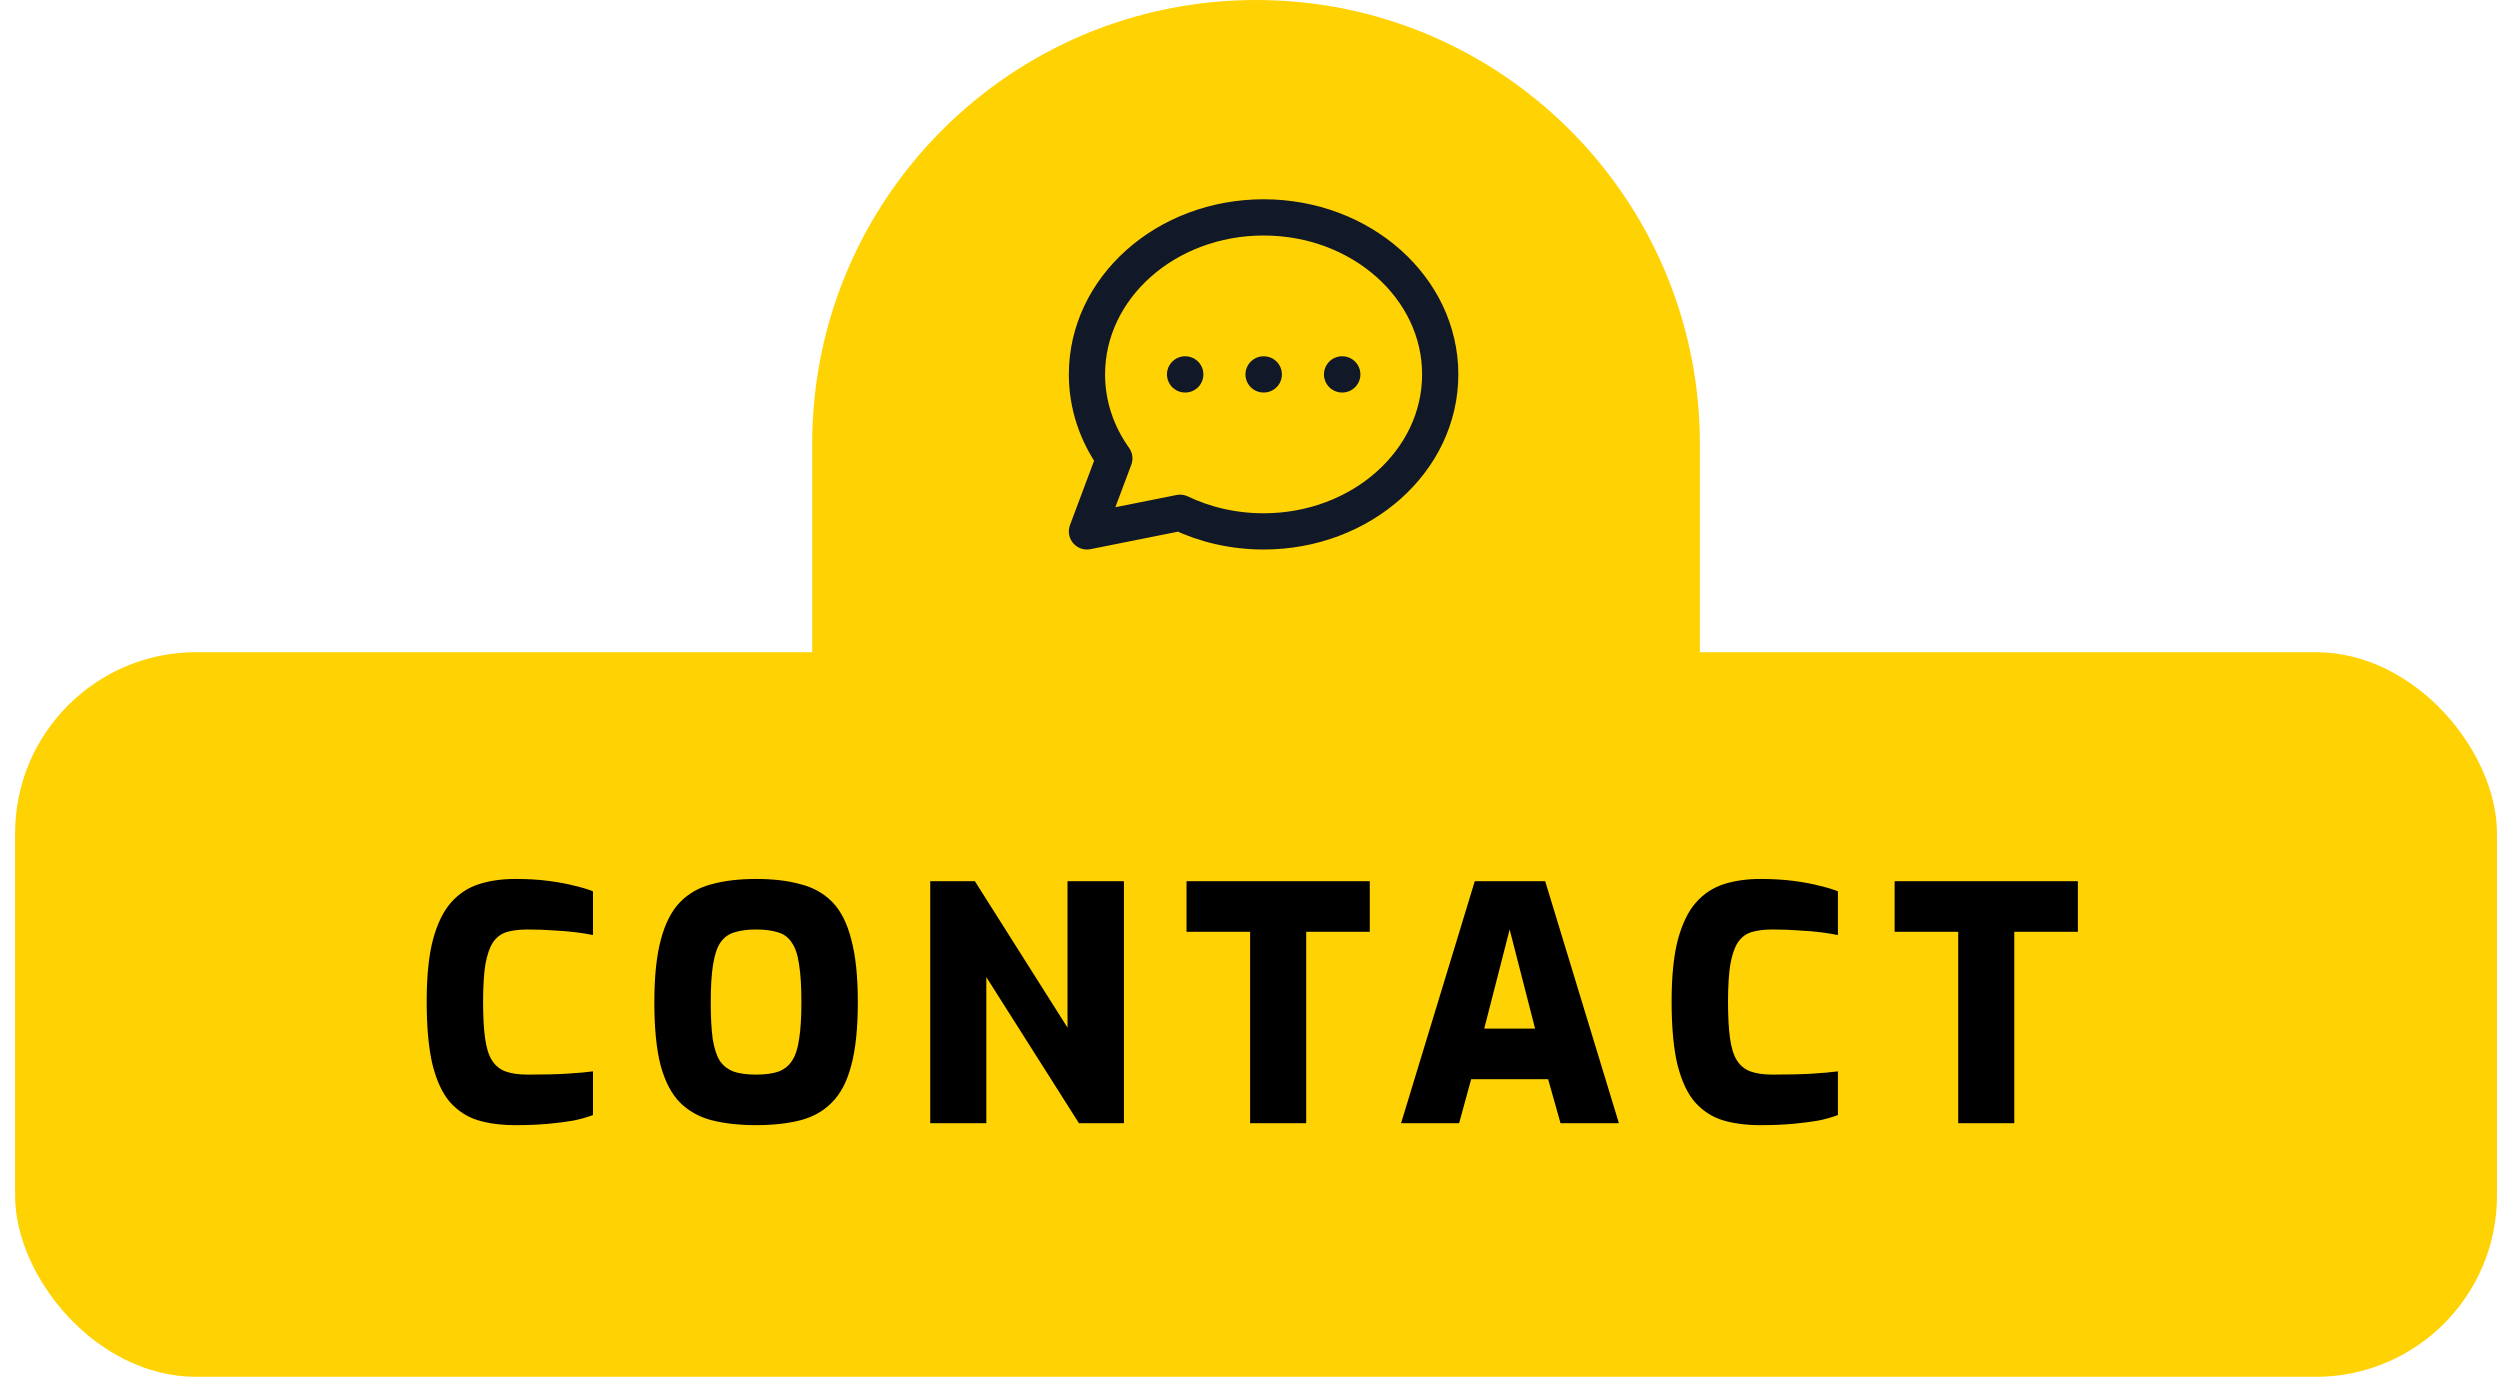
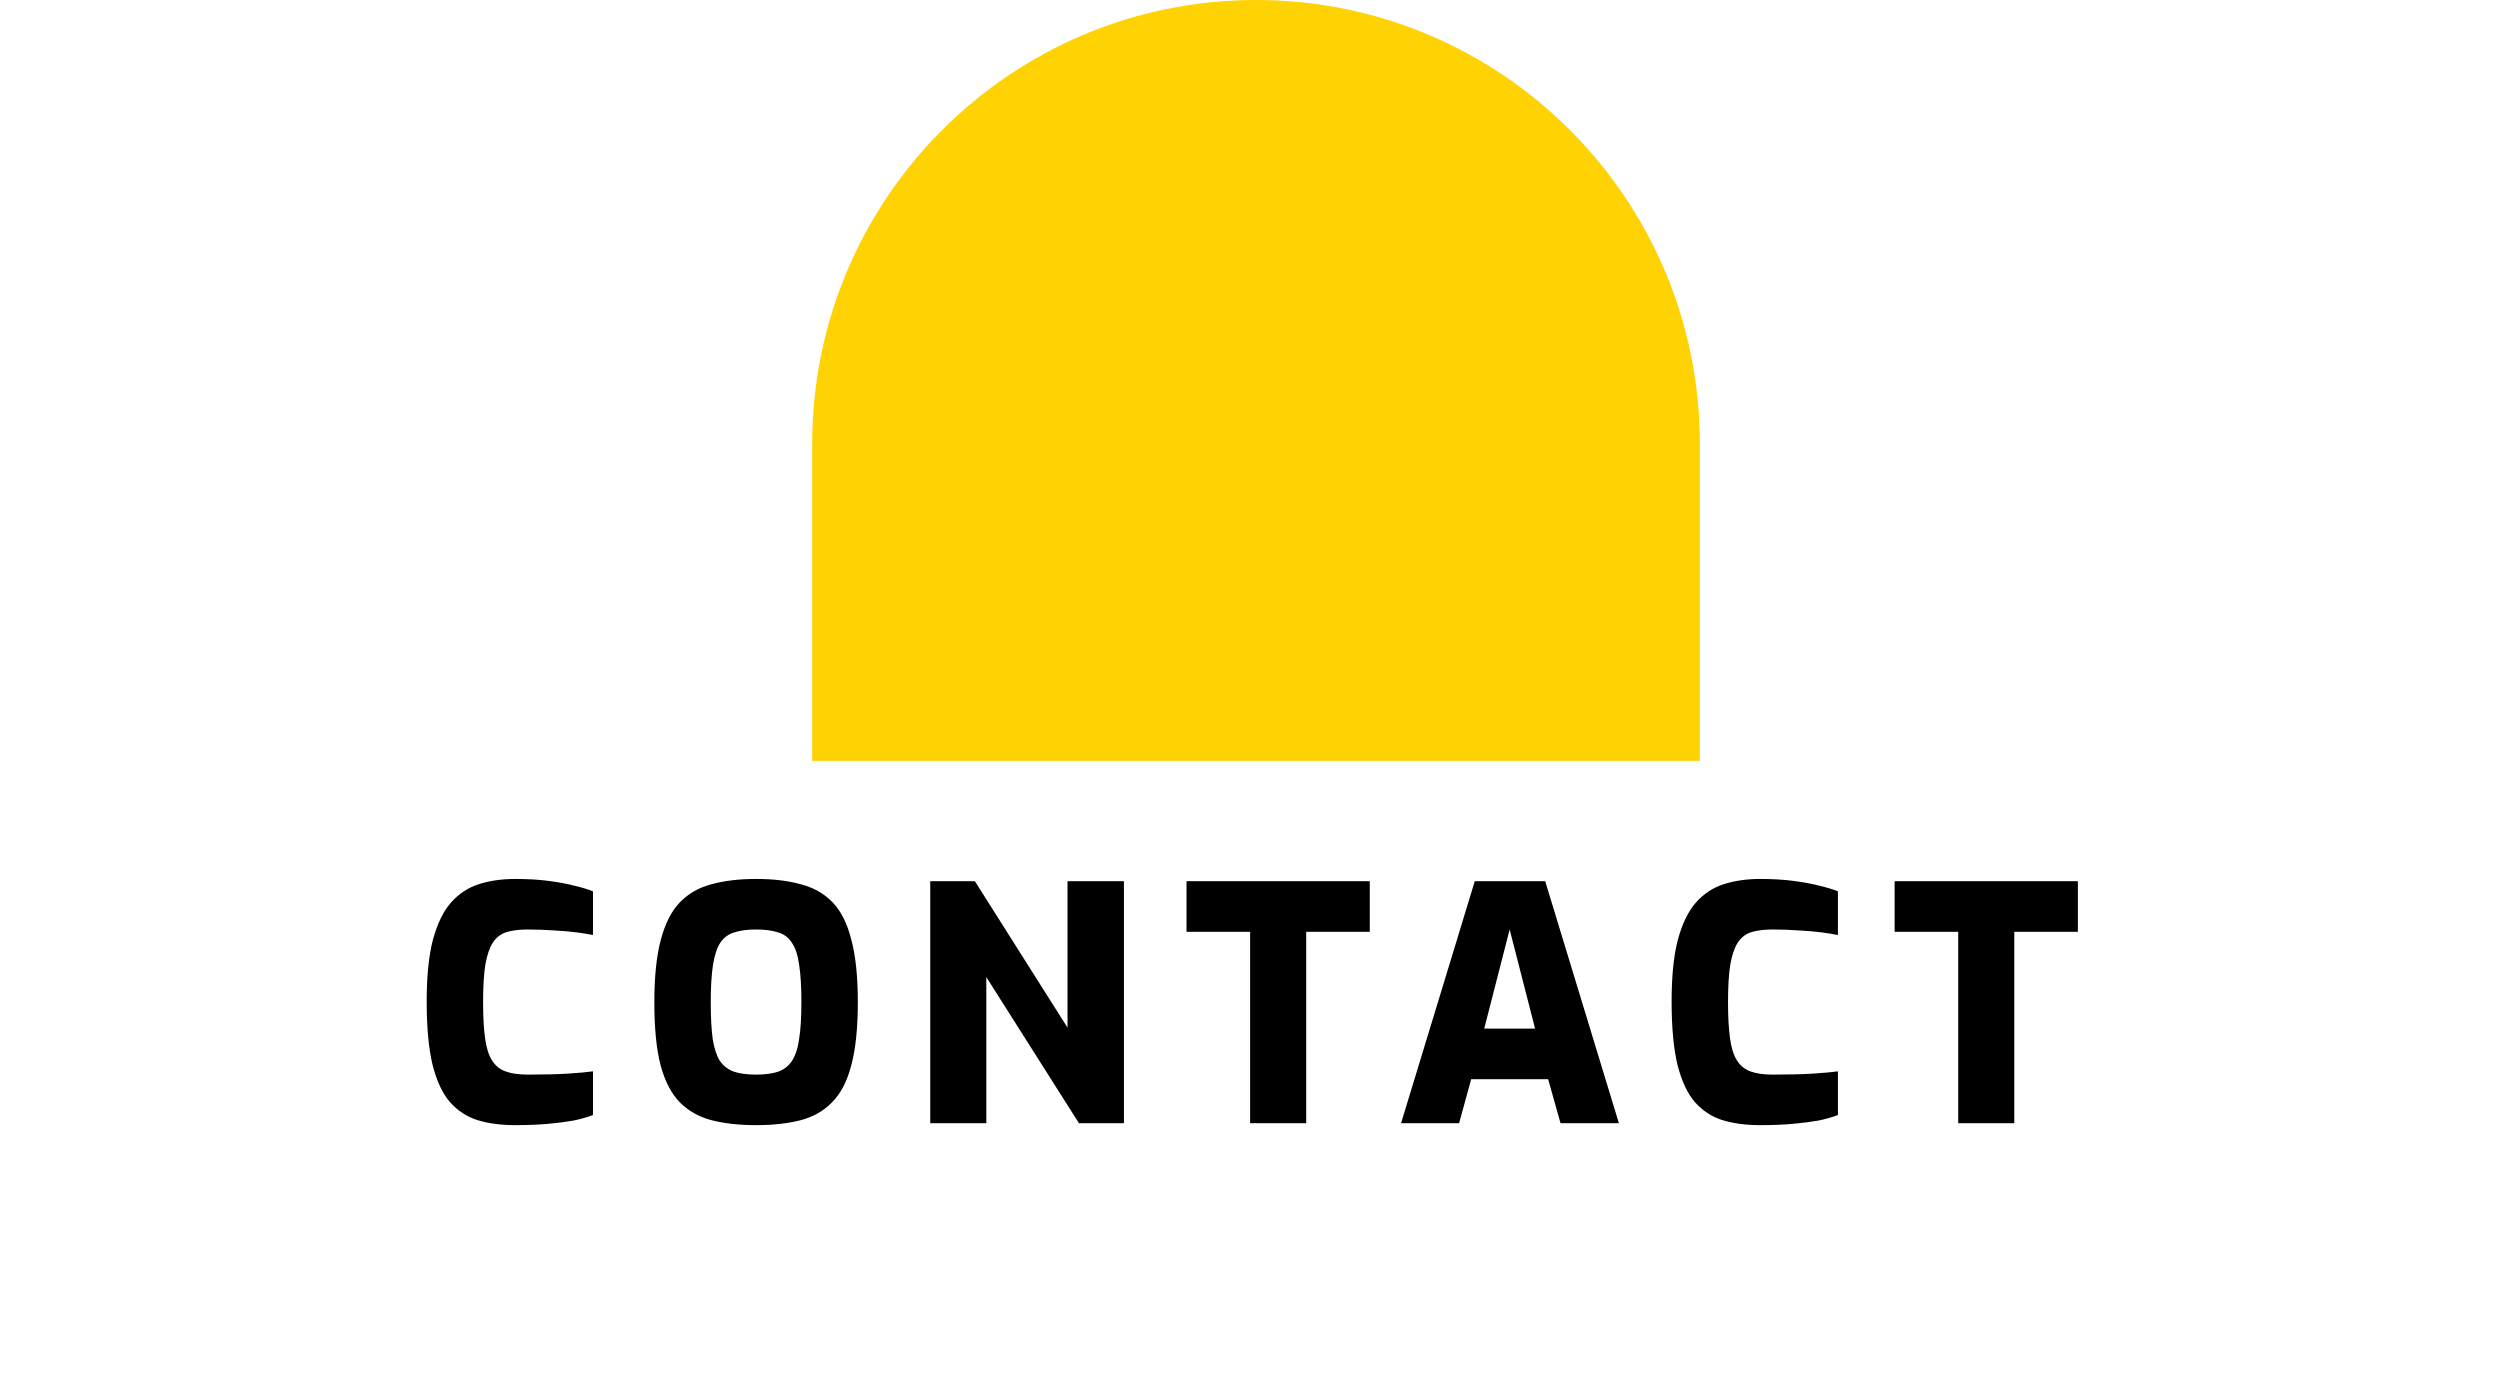
<svg xmlns="http://www.w3.org/2000/svg" width="138" height="76" viewBox="0 0 138 76" fill="none">
-   <rect x="0.833" y="36" width="137" height="40" rx="10" fill="#FFD204" />
  <path d="M28.431 62.108C27.663 62.108 26.979 62.018 26.379 61.838C25.791 61.658 25.281 61.328 24.849 60.848C24.429 60.368 24.105 59.678 23.877 58.778C23.661 57.878 23.553 56.714 23.553 55.286C23.553 53.894 23.667 52.76 23.895 51.884C24.135 50.996 24.465 50.312 24.885 49.832C25.317 49.34 25.833 48.998 26.433 48.806C27.033 48.614 27.705 48.518 28.449 48.518C29.121 48.518 29.733 48.554 30.285 48.626C30.837 48.698 31.317 48.788 31.725 48.896C32.133 48.992 32.469 49.094 32.733 49.202V51.614C32.505 51.566 32.211 51.518 31.851 51.47C31.491 51.422 31.077 51.386 30.609 51.362C30.141 51.326 29.643 51.308 29.115 51.308C28.671 51.308 28.287 51.356 27.963 51.452C27.651 51.548 27.399 51.74 27.207 52.028C27.027 52.304 26.889 52.706 26.793 53.234C26.709 53.762 26.667 54.452 26.667 55.304C26.667 56.108 26.703 56.774 26.775 57.302C26.847 57.83 26.973 58.238 27.153 58.526C27.333 58.814 27.579 59.018 27.891 59.138C28.215 59.258 28.629 59.318 29.133 59.318C30.045 59.318 30.783 59.3 31.347 59.264C31.923 59.228 32.385 59.186 32.733 59.138V61.55C32.421 61.67 32.061 61.772 31.653 61.856C31.245 61.928 30.777 61.988 30.249 62.036C29.721 62.084 29.115 62.108 28.431 62.108ZM41.736 62.108C40.812 62.108 39.995 62.018 39.288 61.838C38.592 61.658 38.004 61.328 37.523 60.848C37.056 60.368 36.702 59.684 36.462 58.796C36.233 57.908 36.12 56.75 36.12 55.322C36.12 53.906 36.239 52.754 36.48 51.866C36.719 50.966 37.074 50.276 37.541 49.796C38.01 49.316 38.592 48.986 39.288 48.806C39.995 48.614 40.812 48.518 41.736 48.518C42.672 48.518 43.487 48.614 44.184 48.806C44.892 48.986 45.48 49.316 45.947 49.796C46.416 50.276 46.764 50.966 46.992 51.866C47.231 52.754 47.352 53.906 47.352 55.322C47.352 56.75 47.231 57.908 46.992 58.796C46.764 59.684 46.41 60.368 45.929 60.848C45.462 61.328 44.88 61.658 44.184 61.838C43.487 62.018 42.672 62.108 41.736 62.108ZM41.736 59.318C42.227 59.318 42.636 59.264 42.959 59.156C43.283 59.036 43.535 58.838 43.715 58.562C43.907 58.274 44.039 57.872 44.111 57.356C44.196 56.828 44.237 56.15 44.237 55.322C44.237 54.47 44.196 53.78 44.111 53.252C44.039 52.724 43.907 52.322 43.715 52.046C43.535 51.758 43.283 51.566 42.959 51.47C42.636 51.362 42.227 51.308 41.736 51.308C41.255 51.308 40.853 51.362 40.529 51.47C40.206 51.566 39.947 51.758 39.755 52.046C39.575 52.322 39.444 52.724 39.359 53.252C39.276 53.78 39.233 54.47 39.233 55.322C39.233 56.15 39.27 56.828 39.342 57.356C39.425 57.872 39.557 58.274 39.737 58.562C39.929 58.838 40.188 59.036 40.511 59.156C40.836 59.264 41.243 59.318 41.736 59.318ZM51.349 62V48.644H53.815L58.927 56.726V48.644H62.041V62H59.557L54.445 53.936V62H51.349ZM69.006 62V51.434H65.496V48.644H75.612V51.434H72.102V62H69.006ZM77.339 62L81.407 48.644H85.295L89.363 62H86.141L85.457 59.57H81.209L80.543 62H77.339ZM81.929 56.78H84.737L83.333 51.308L81.929 56.78ZM97.151 62.108C96.383 62.108 95.699 62.018 95.099 61.838C94.511 61.658 94.001 61.328 93.569 60.848C93.149 60.368 92.825 59.678 92.597 58.778C92.381 57.878 92.273 56.714 92.273 55.286C92.273 53.894 92.387 52.76 92.615 51.884C92.855 50.996 93.185 50.312 93.605 49.832C94.037 49.34 94.553 48.998 95.153 48.806C95.753 48.614 96.425 48.518 97.169 48.518C97.841 48.518 98.453 48.554 99.005 48.626C99.557 48.698 100.037 48.788 100.445 48.896C100.853 48.992 101.189 49.094 101.453 49.202V51.614C101.225 51.566 100.931 51.518 100.571 51.47C100.211 51.422 99.797 51.386 99.329 51.362C98.861 51.326 98.363 51.308 97.835 51.308C97.391 51.308 97.007 51.356 96.683 51.452C96.371 51.548 96.119 51.74 95.927 52.028C95.747 52.304 95.609 52.706 95.513 53.234C95.429 53.762 95.387 54.452 95.387 55.304C95.387 56.108 95.423 56.774 95.495 57.302C95.567 57.83 95.693 58.238 95.873 58.526C96.053 58.814 96.299 59.018 96.611 59.138C96.935 59.258 97.349 59.318 97.853 59.318C98.765 59.318 99.503 59.3 100.067 59.264C100.643 59.228 101.105 59.186 101.453 59.138V61.55C101.141 61.67 100.781 61.772 100.373 61.856C99.965 61.928 99.497 61.988 98.969 62.036C98.441 62.084 97.835 62.108 97.151 62.108ZM108.093 62V51.434H104.583V48.644H114.699V51.434H111.189V62H108.093Z" fill="black" />
  <path d="M44.833 24.5C44.833 10.969 55.802 0 69.333 0C82.864 0 93.833 10.969 93.833 24.5V42H44.833V24.5Z" fill="#FFD204" />
-   <path d="M65.417 20.667H65.427M69.75 20.667H69.761M74.083 20.667H74.094M79.5 20.667C79.5 25.453 75.135 29.333 69.75 29.333C68.082 29.333 66.513 28.961 65.14 28.305L60 29.333L61.511 25.303C60.554 23.962 60 22.372 60 20.667C60 15.88 64.365 12 69.75 12C75.135 12 79.5 15.88 79.5 20.667Z" stroke="#111827" stroke-width="2" stroke-linecap="round" stroke-linejoin="round" />
</svg>